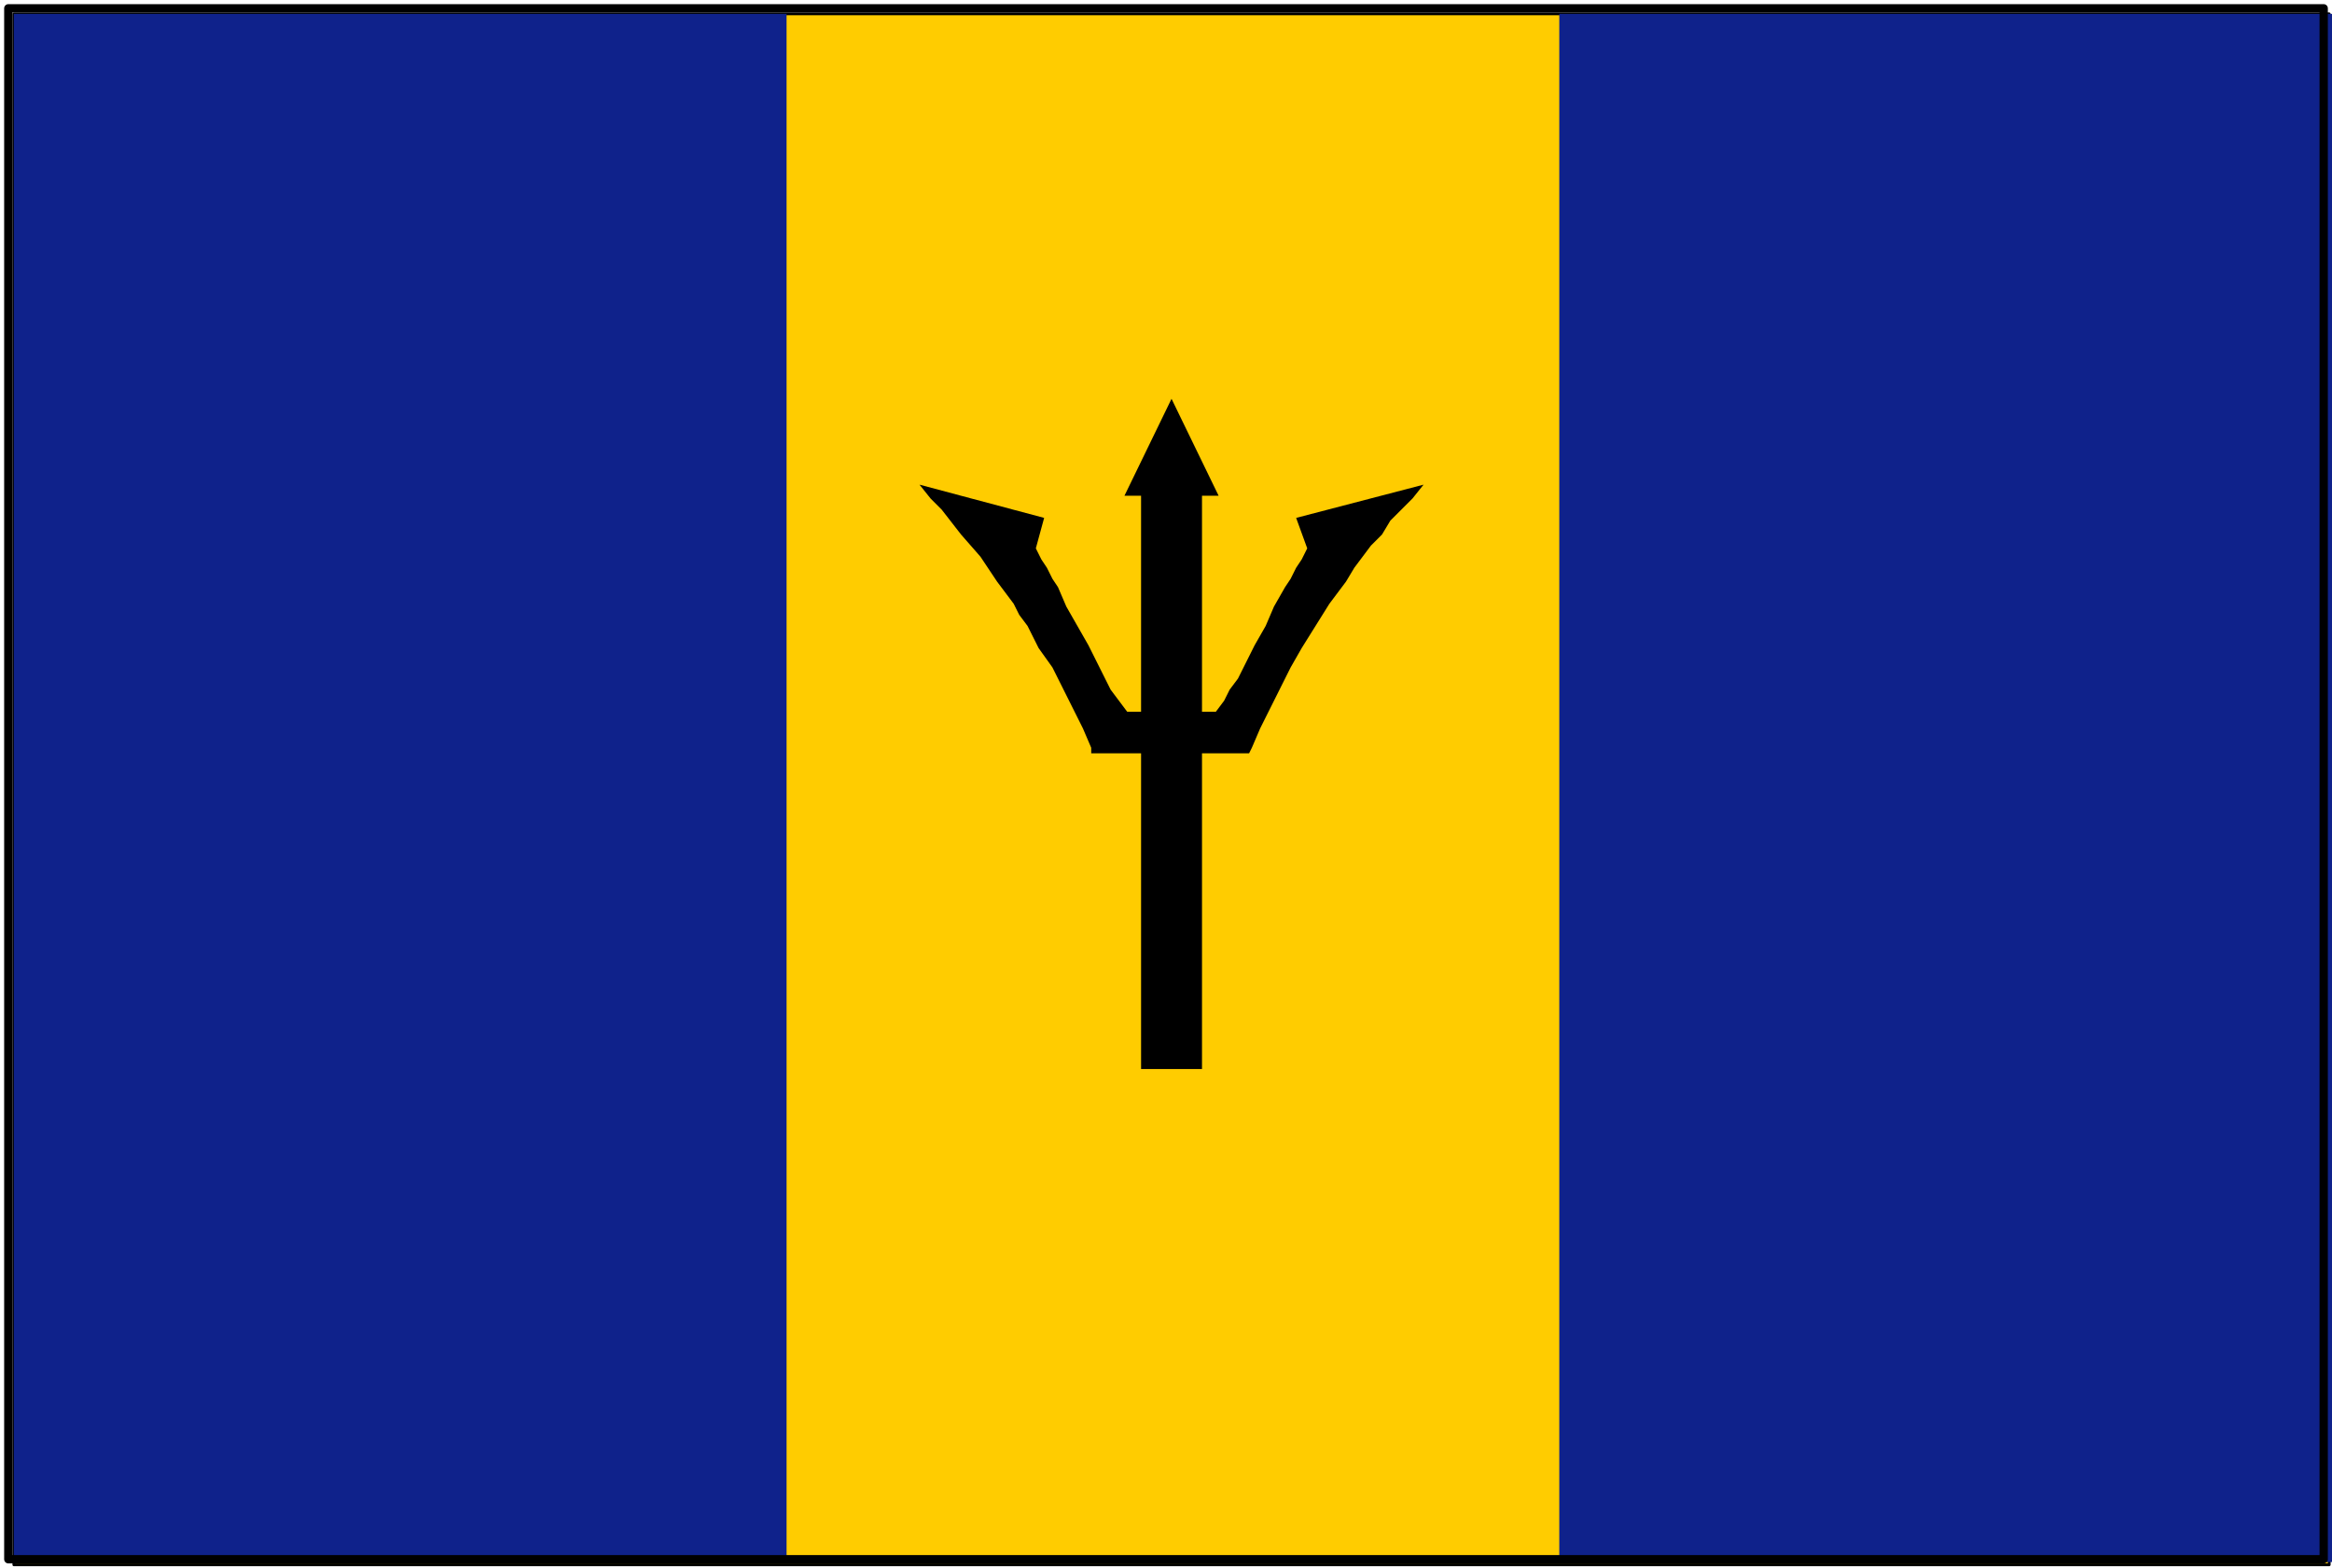
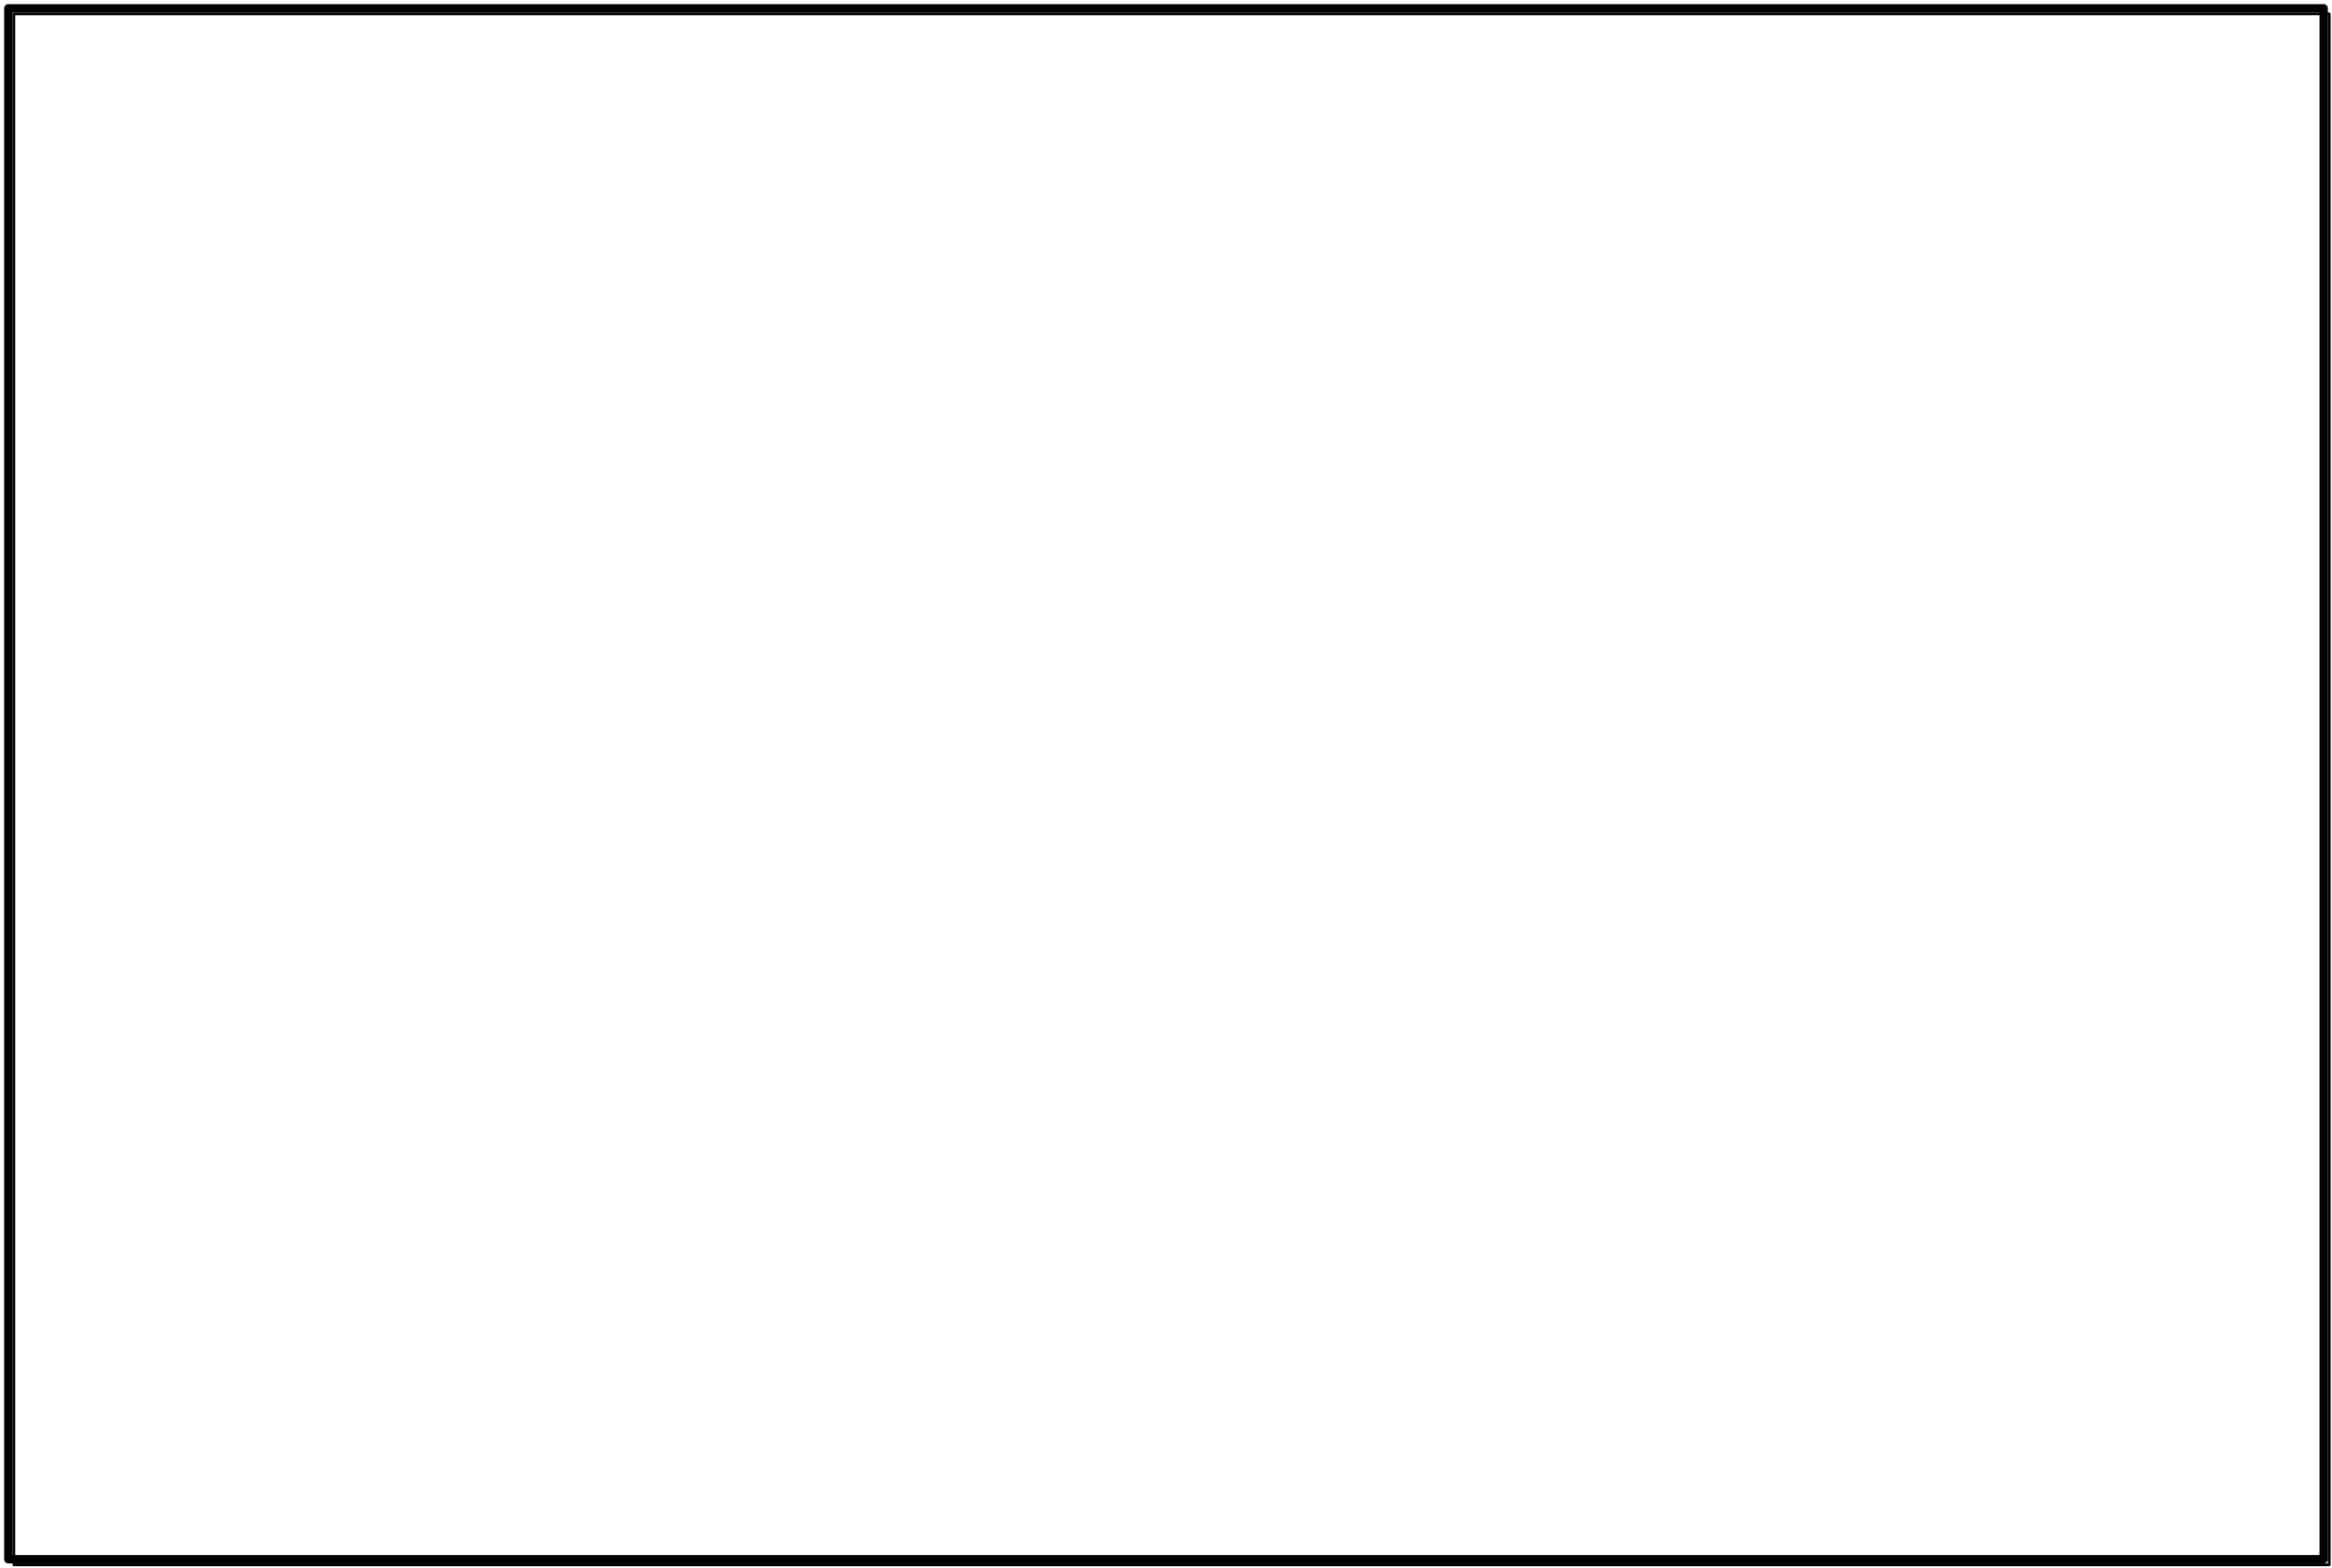
<svg xmlns="http://www.w3.org/2000/svg" width="538.88" height="362.24" fill-rule="evenodd" stroke-linecap="round" preserveAspectRatio="none" viewBox="0 0 842 566">
  <style>.pen2{stroke:none}</style>
-   <path d="M5 5h836v560H5V5z" class="pen2" style="fill:#fc0" />
  <path fill="none" d="M5 5h836v560H5V5" style="stroke:#000;stroke-width:1;stroke-linejoin:round" />
-   <path d="M412 386V272h-18v-2l-3-7-2-4-3-6-3-6-3-6-5-7-4-8-3-4-2-4-6-8-6-9-7-8-7-9-4-4-4-5 45 12-3 11 2 4 2 3 2 4 2 3 3 7 4 7 4 7 4 8 2 4 2 4 3 4 3 4h5v-78h-6l17-35 17 35h-6v78h5l3-4 2-4 3-4 2-4 4-8 4-7 3-7 4-7 2-3 2-4 2-3 2-4-4-11 46-12-4 5-4 4-4 4-3 5-4 4-3 4-3 4-3 5-6 8-5 8-5 8-4 7-3 6-3 6-3 6-2 4-3 7-1 2h-17v114h-22z" class="pen2" style="fill:#000" />
-   <path d="M5 5h279v559H5zm558 0h279v559H563z" class="pen2" style="fill:#0f228b" />
  <path fill="none" d="M3 3h836v560H3V3" style="stroke:#000;stroke-width:3;stroke-linejoin:round" />
</svg>